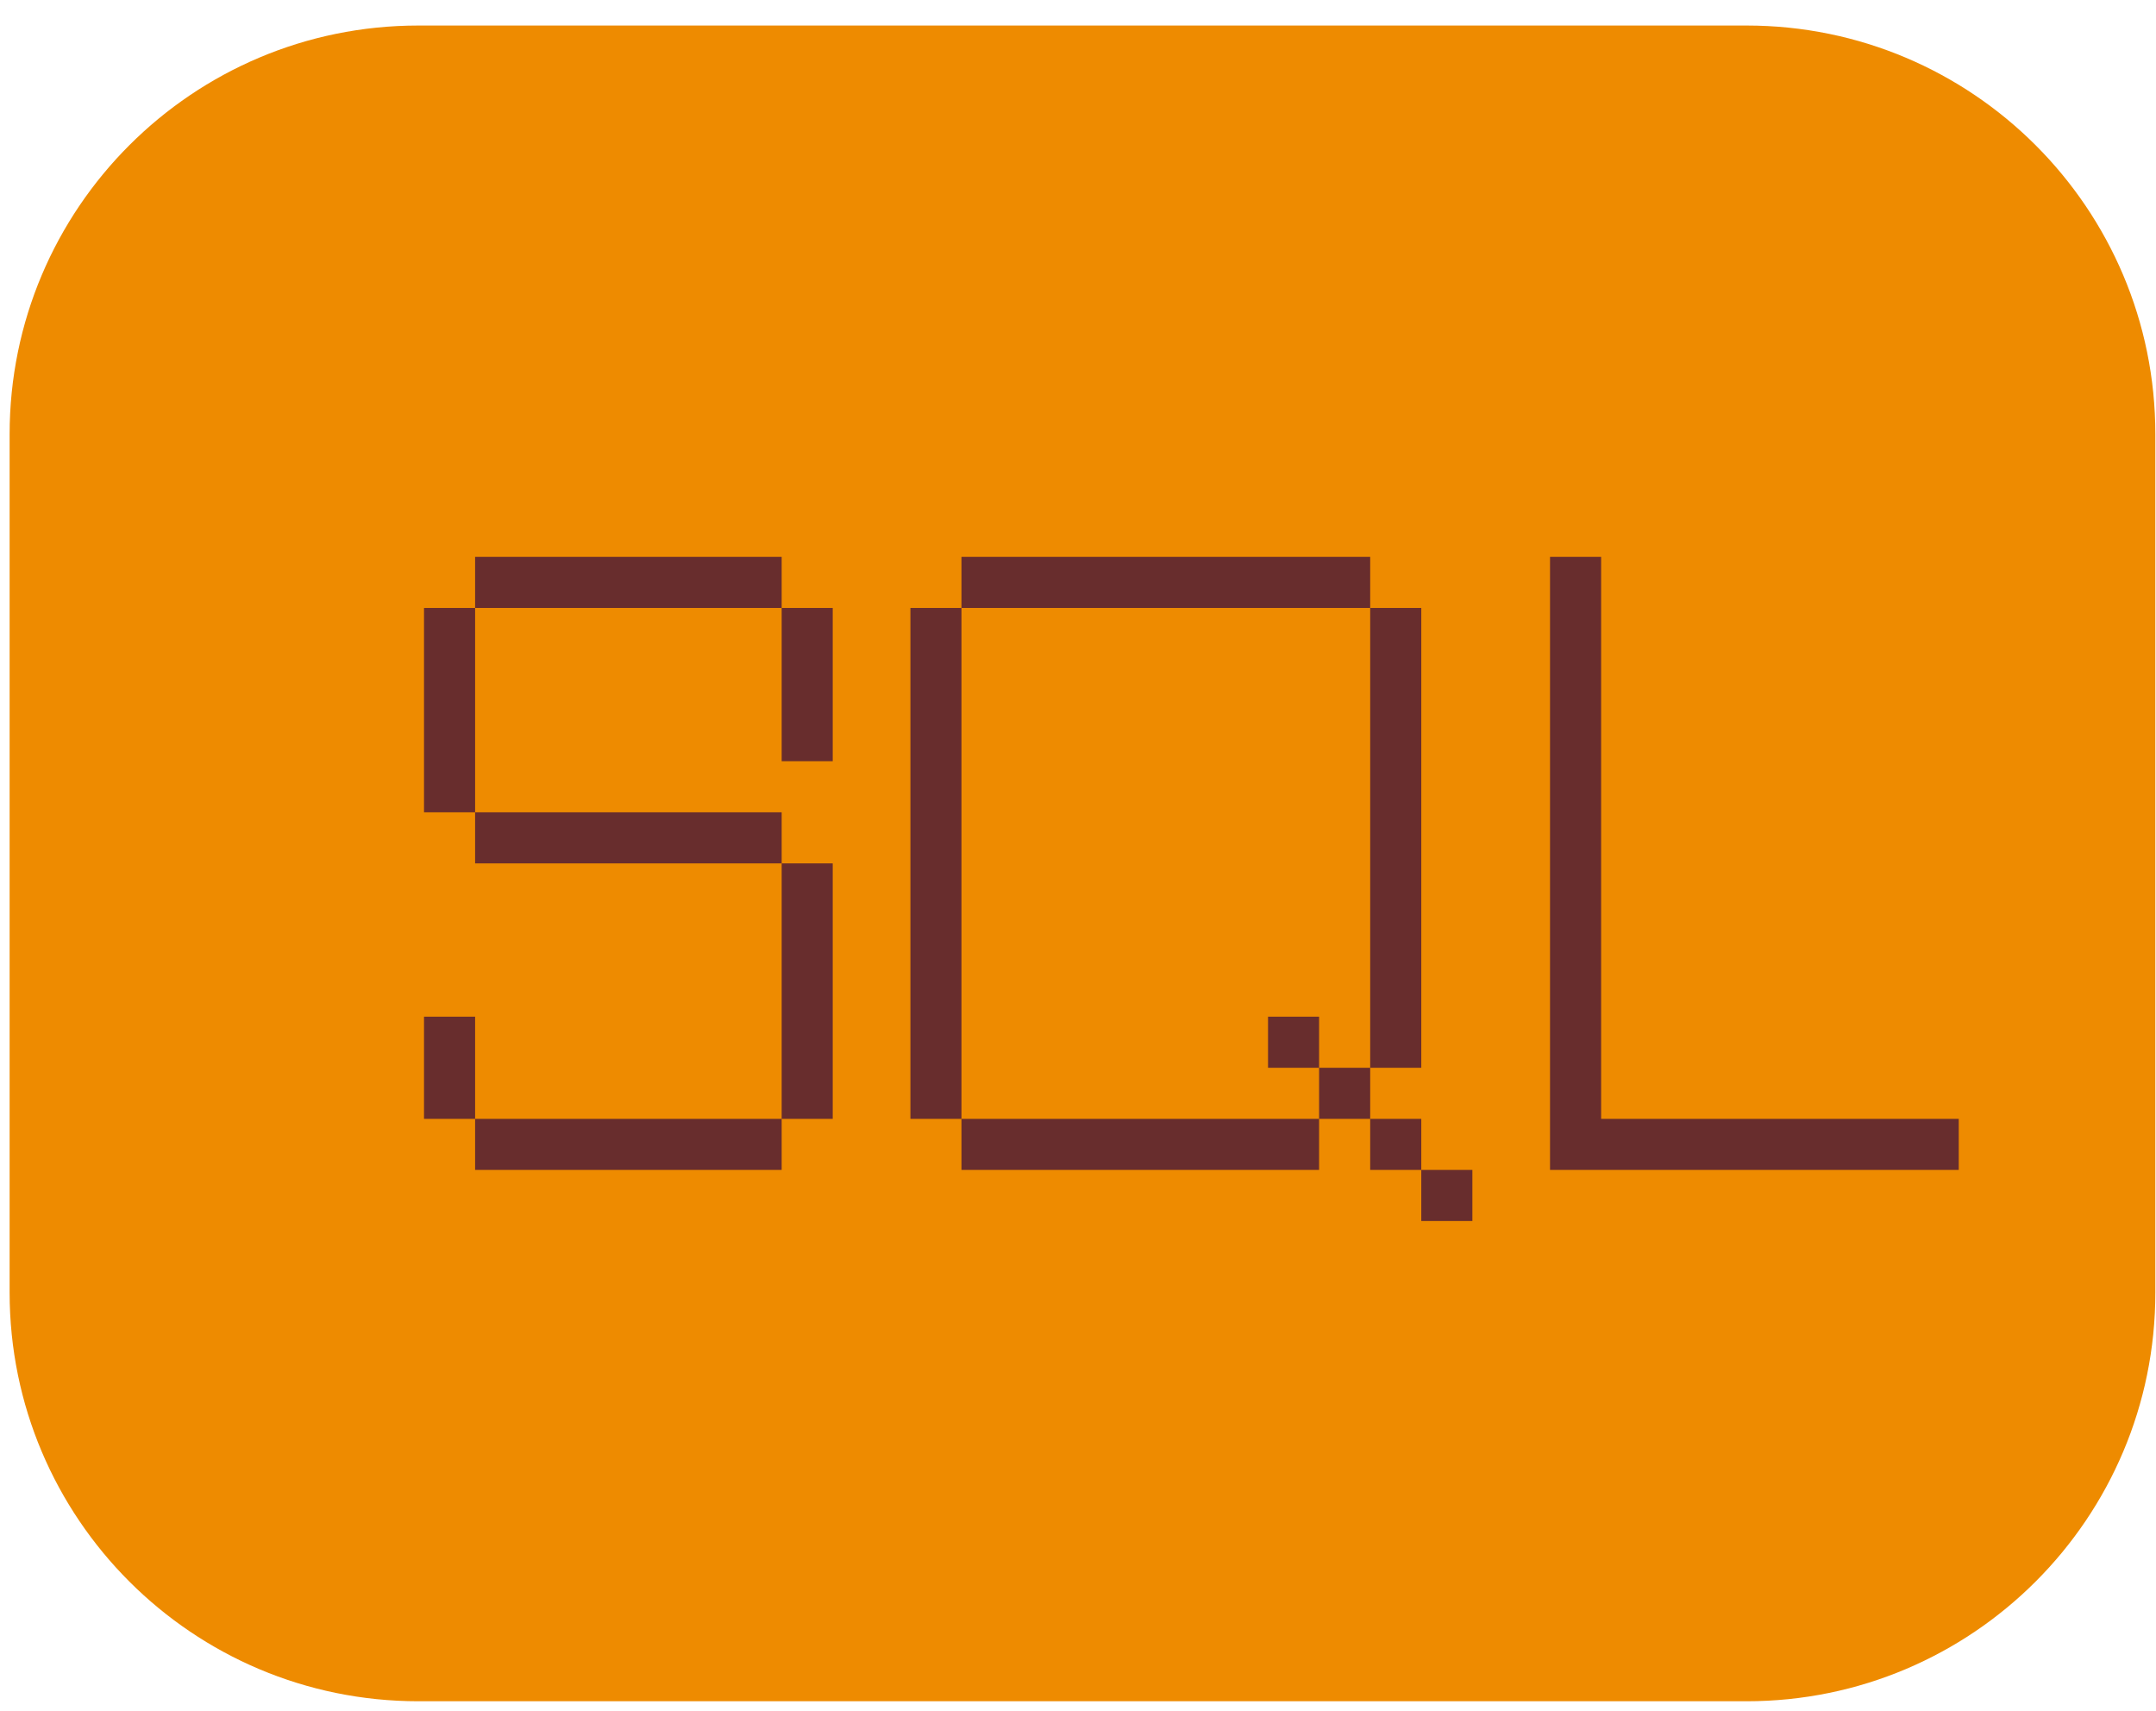
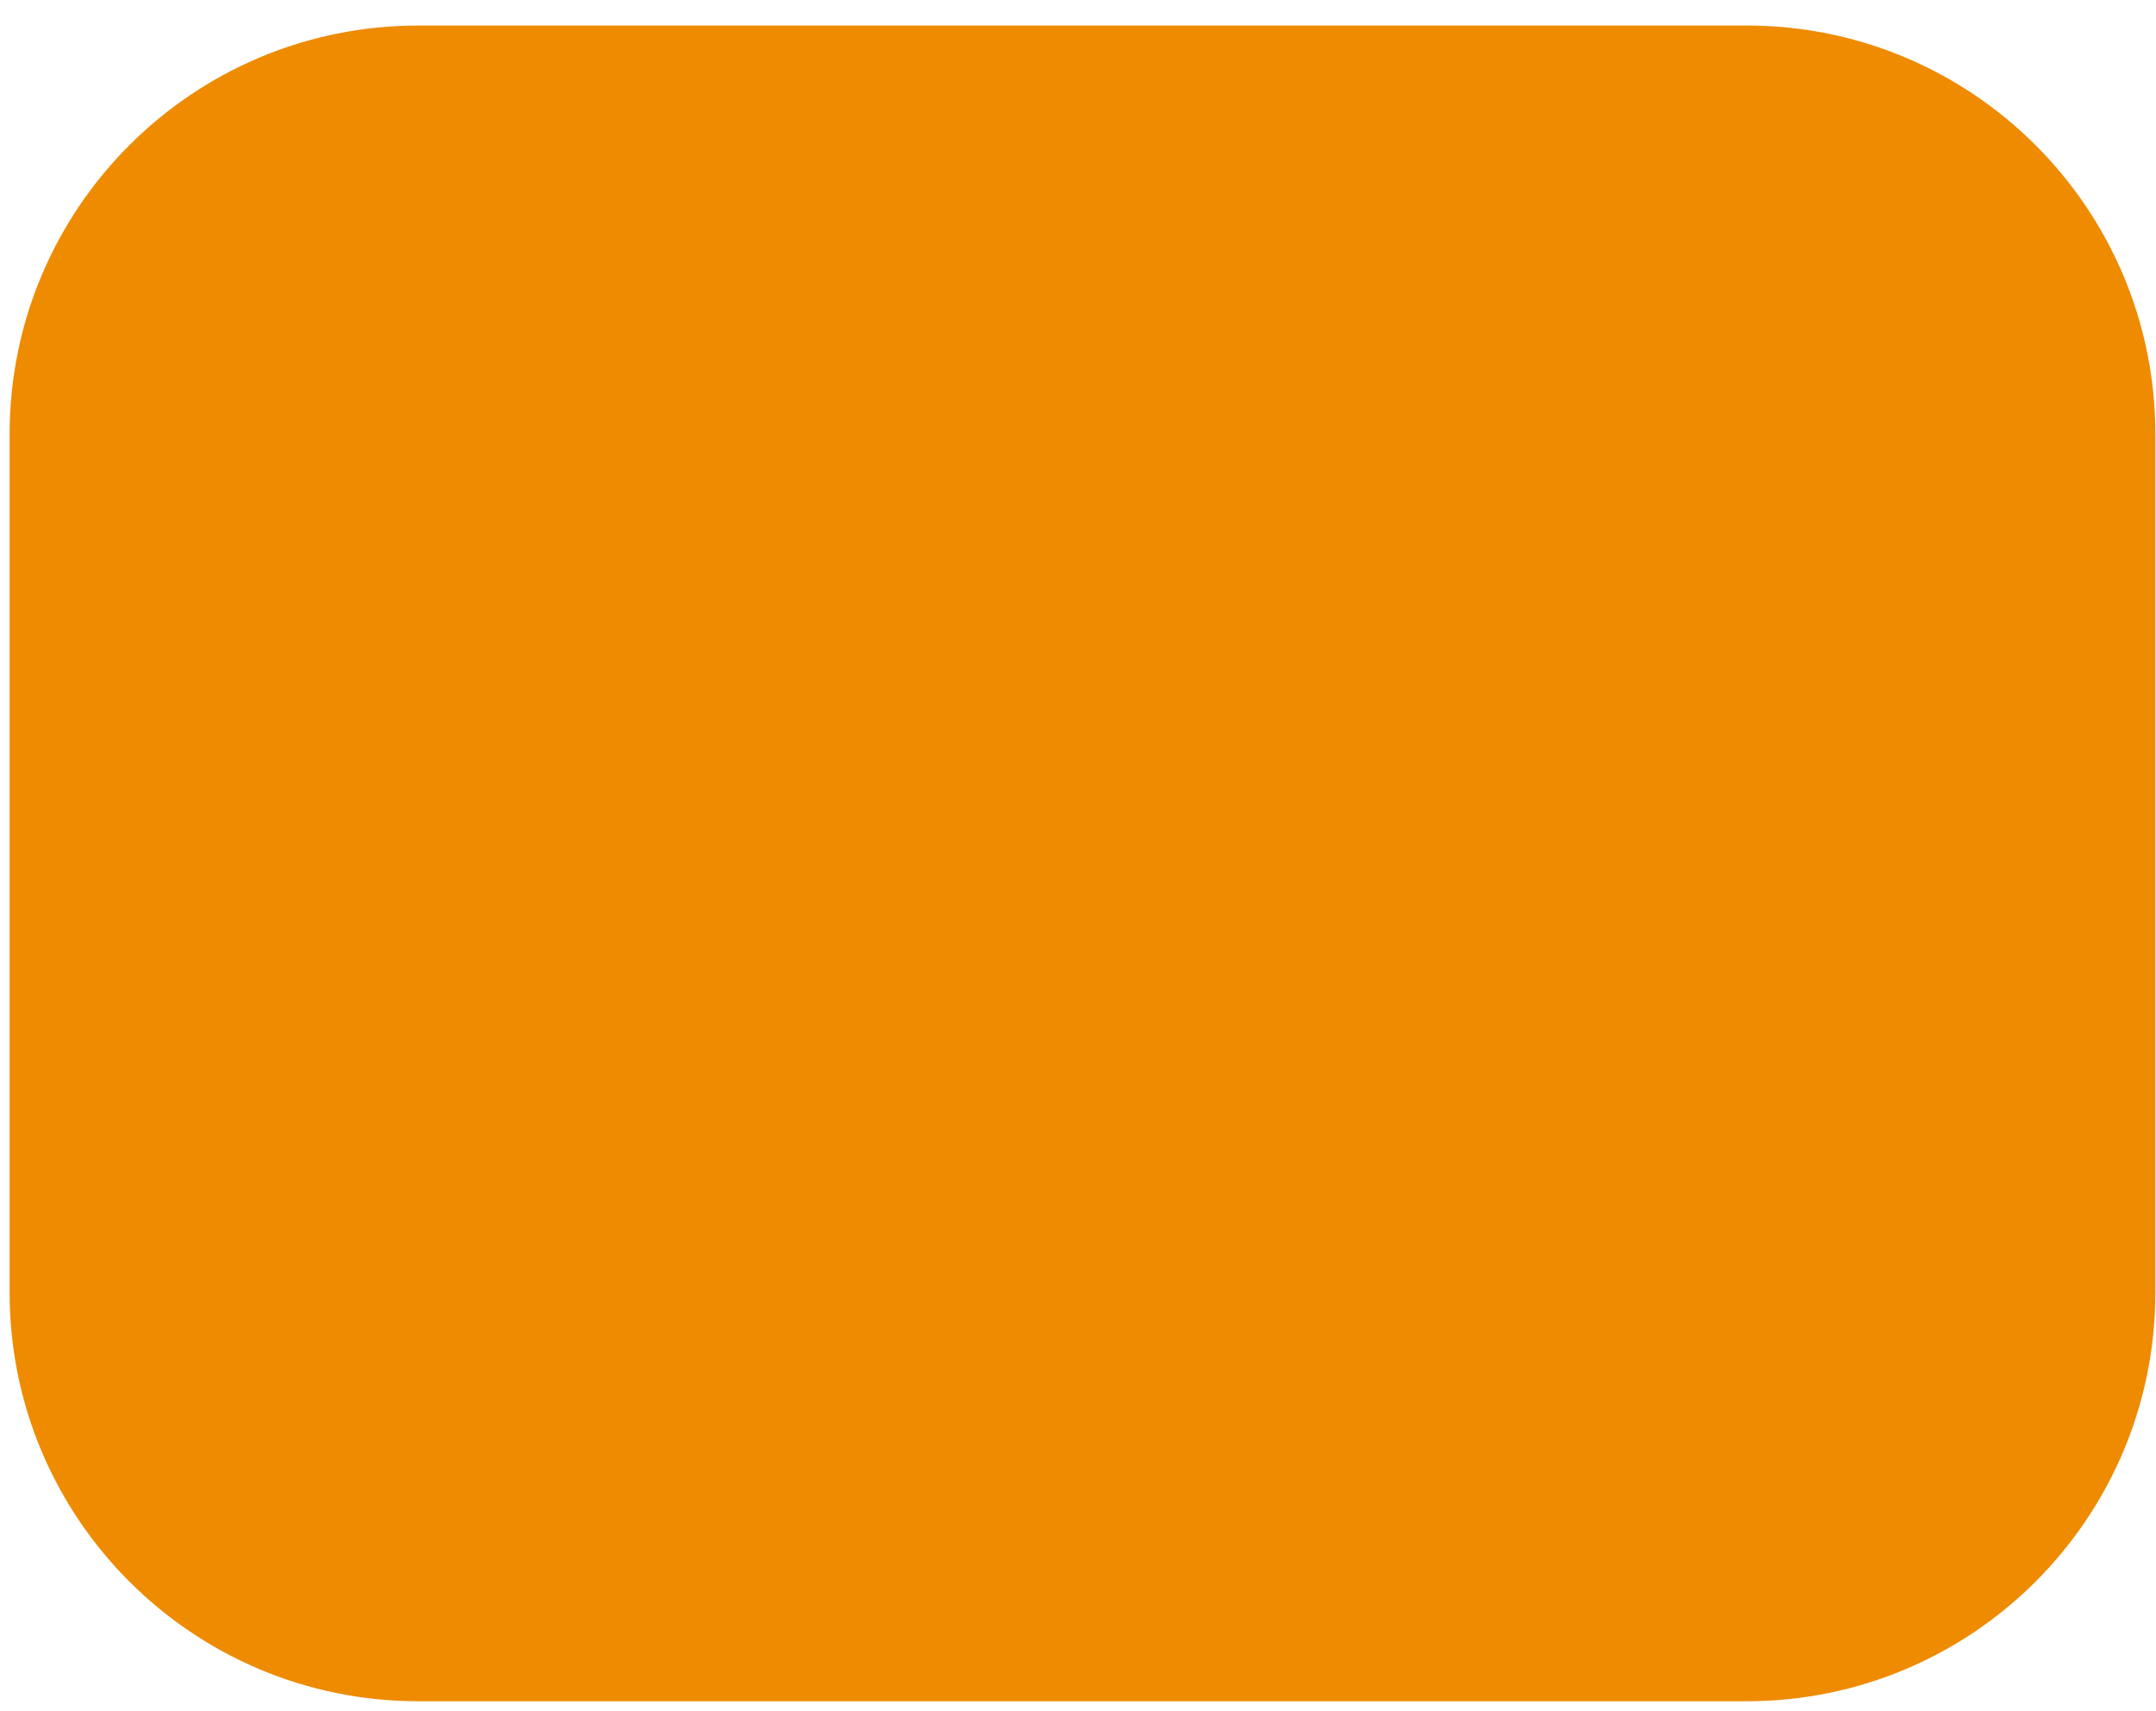
<svg xmlns="http://www.w3.org/2000/svg" width="63" height="50" viewBox="0 0 63 50" fill="none">
  <path d="M51.038 0.746H12.224C5.628 0.746 0.281 6.093 0.281 12.689V37.769C0.281 44.365 5.628 49.712 12.224 49.712H51.038C57.634 49.712 62.981 44.365 62.981 37.769V12.689C62.981 6.093 57.634 0.746 51.038 0.746Z" fill="#EE8B00" />
-   <path d="M22.841 22.243V20.751V19.258V17.765H24.333V19.258V20.751V22.243H22.841ZM21.348 32.694H22.841V34.186H21.348H19.855H18.362H16.869H15.376H13.883V32.694H15.376H16.869H18.362H19.855H21.348ZM22.841 32.694V31.201V29.708V28.215V26.722V25.229H24.333V26.722V28.215V29.708V31.201V32.694H22.841ZM13.883 32.694H12.39V31.201V29.708H13.883V31.201V32.694ZM22.841 25.229H21.348H19.855H18.362H16.869H15.376H13.883V23.736H15.376H16.869H18.362H19.855H21.348H22.841V25.229ZM13.883 23.736H12.39V22.243V20.751V19.258V17.765H13.883V19.258V20.751V22.243V23.736ZM22.841 17.765H21.348H19.855H18.362H16.869H15.376H13.883V16.272H15.376H16.869H18.362H19.855H21.348H22.841V17.765ZM41.531 35.679V34.186H43.024V35.679H41.531ZM41.531 34.186H40.038V32.694H41.531V34.186ZM37.053 32.694H38.545V34.186H37.053H35.56H34.067H32.574H31.081H29.588H28.095V32.694H29.588H31.081H32.574H34.067H35.56H37.053ZM40.038 32.694H38.545V31.201H40.038V32.694ZM28.095 32.694H26.603V31.201V29.708V28.215V26.722V25.229V23.736V22.243V20.751V19.258V17.765H28.095V19.258V20.751V22.243V23.736V25.229V26.722V28.215V29.708V31.201V32.694ZM40.038 31.201V29.708V28.215V26.722V25.229V23.736V22.243V20.751V19.258V17.765H41.531V19.258V20.751V22.243V23.736V25.229V26.722V28.215V29.708V31.201H40.038ZM38.545 31.201H37.053V29.708H38.545V31.201ZM40.038 17.765H38.545H37.053H35.56H34.067H32.574H31.081H29.588H28.095V16.272H29.588H31.081H32.574H34.067H35.56H37.053H38.545H40.038V17.765ZM55.743 32.694H57.236V34.186H55.743H54.25H52.758H51.265H49.772H48.279H46.786H45.293V32.694V31.201V29.708V28.215V26.722V25.229V23.736V22.243V20.751V19.258V17.765V16.272H46.786V17.765V19.258V20.751V22.243V23.736V25.229V26.722V28.215V29.708V31.201V32.694H48.279H49.772H51.265H52.758H54.25H55.743Z" fill="#682D2D" />
</svg>